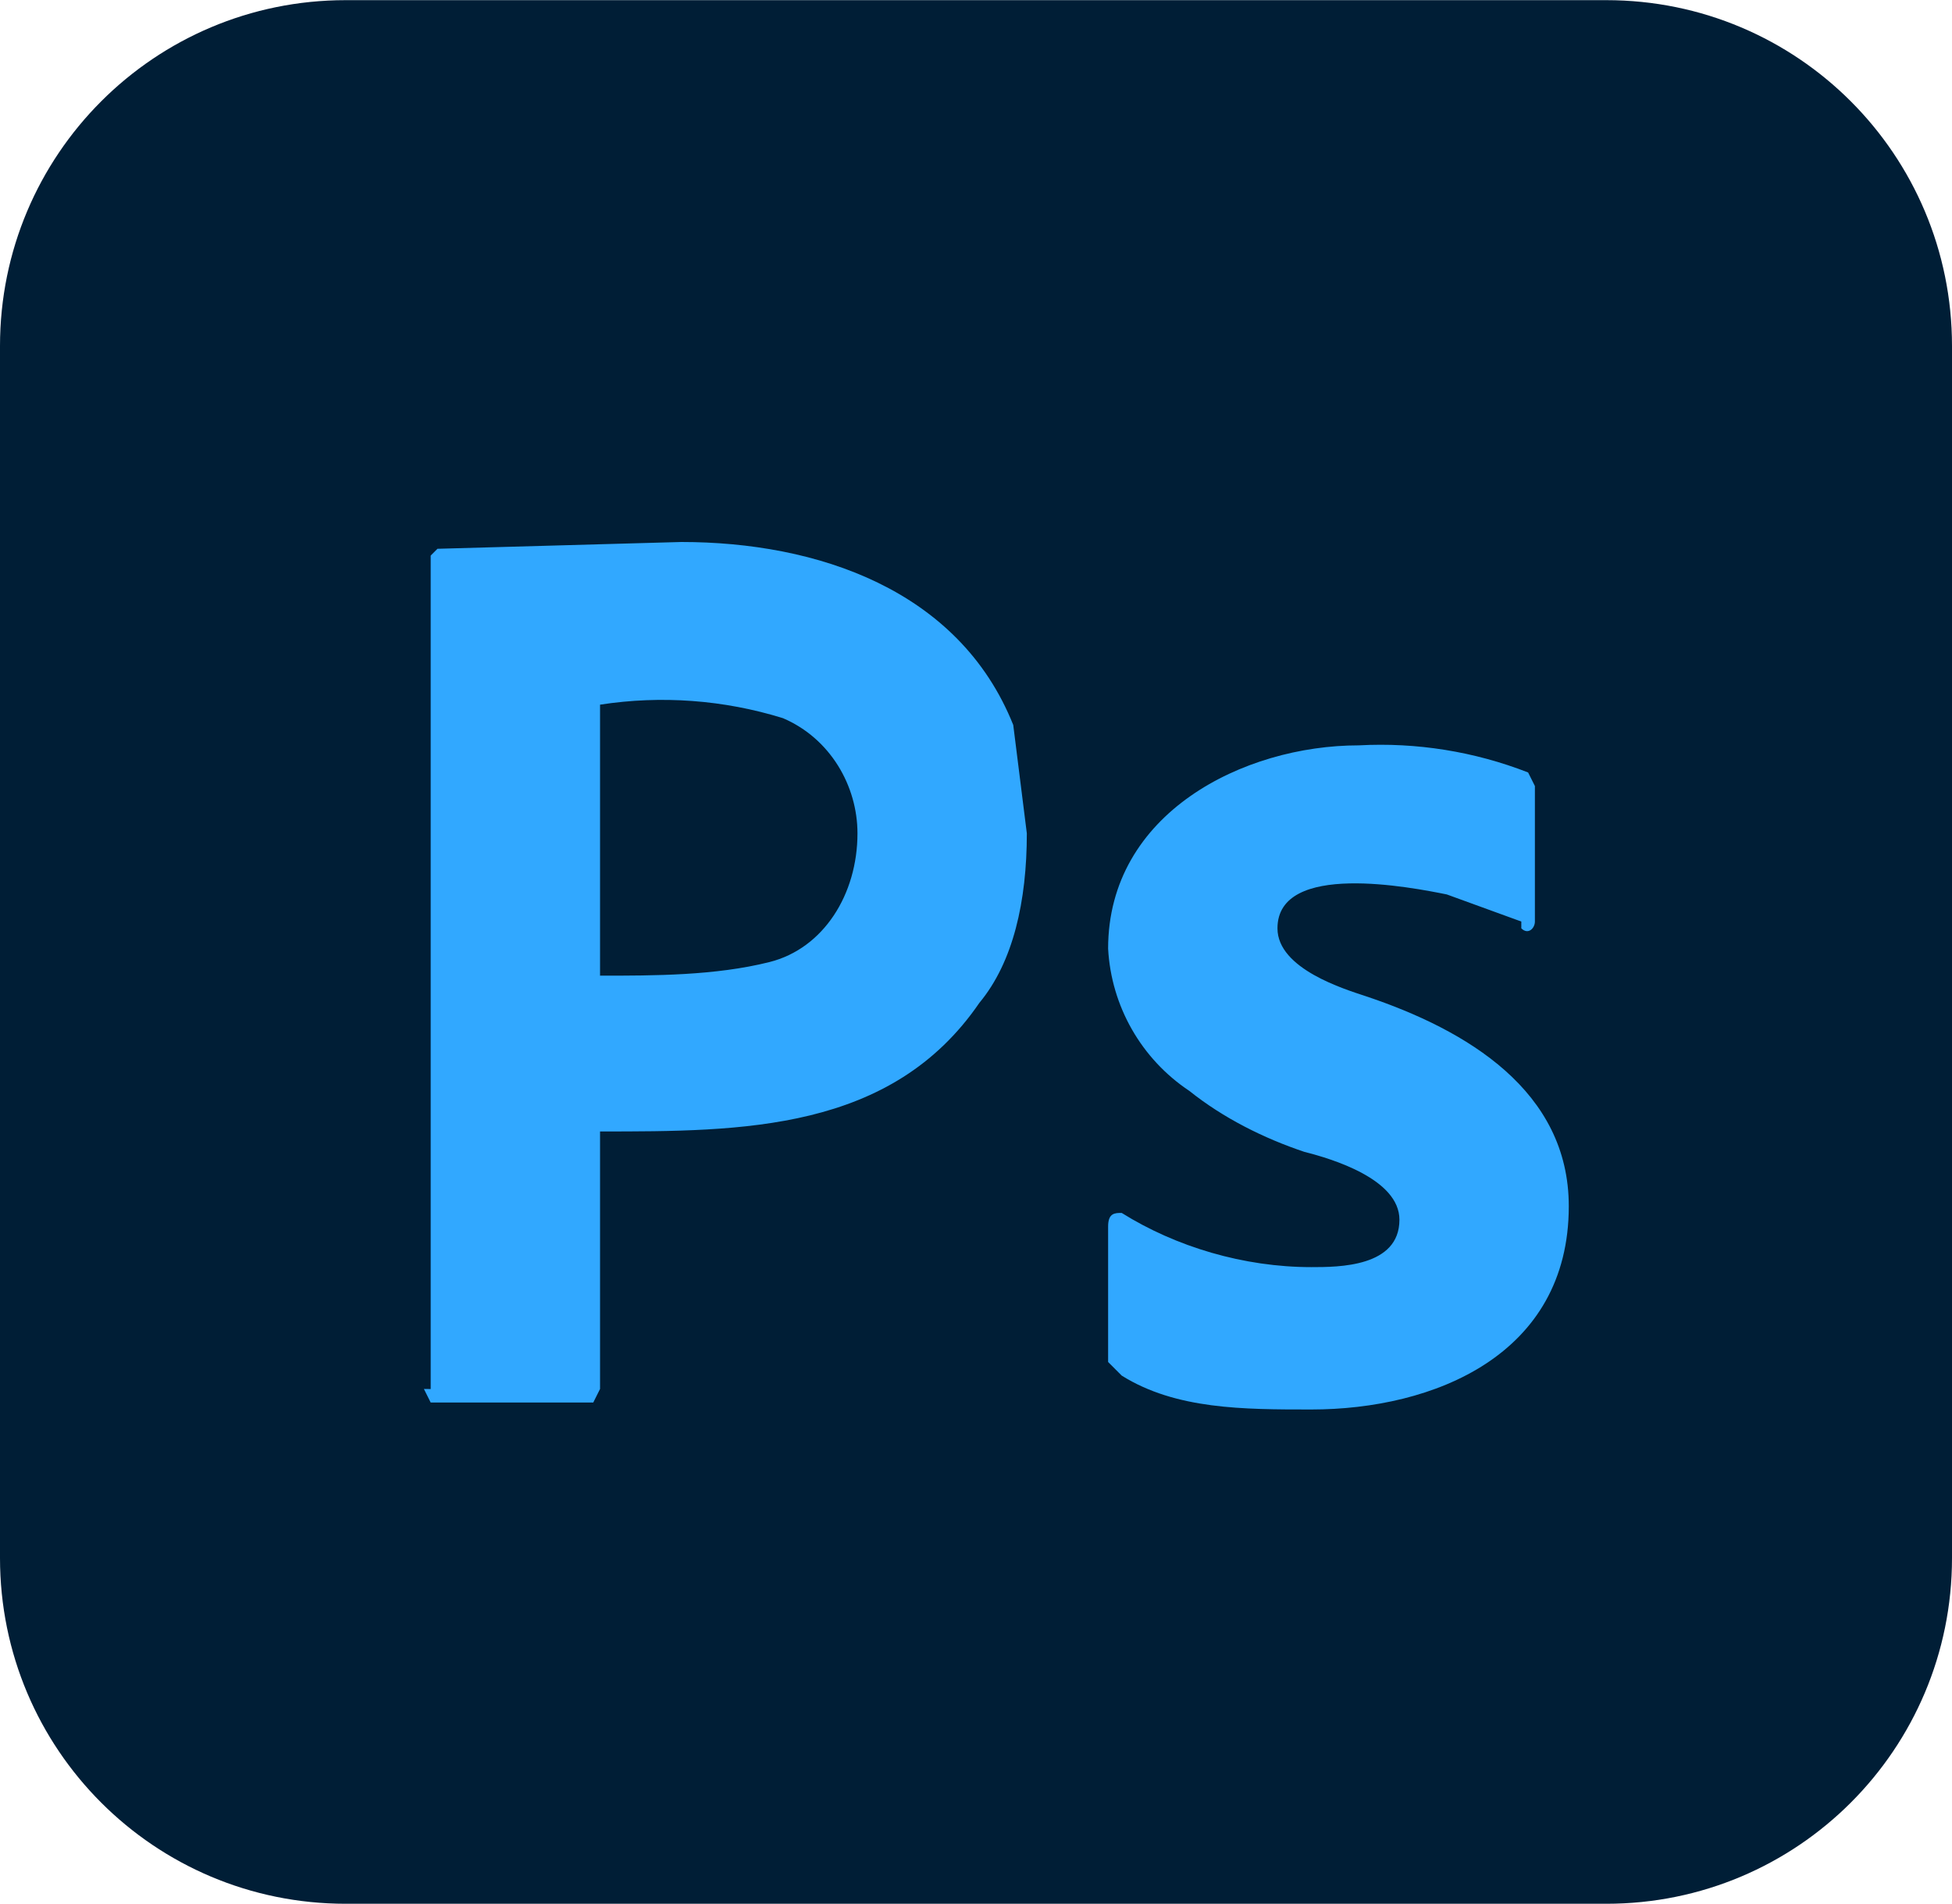
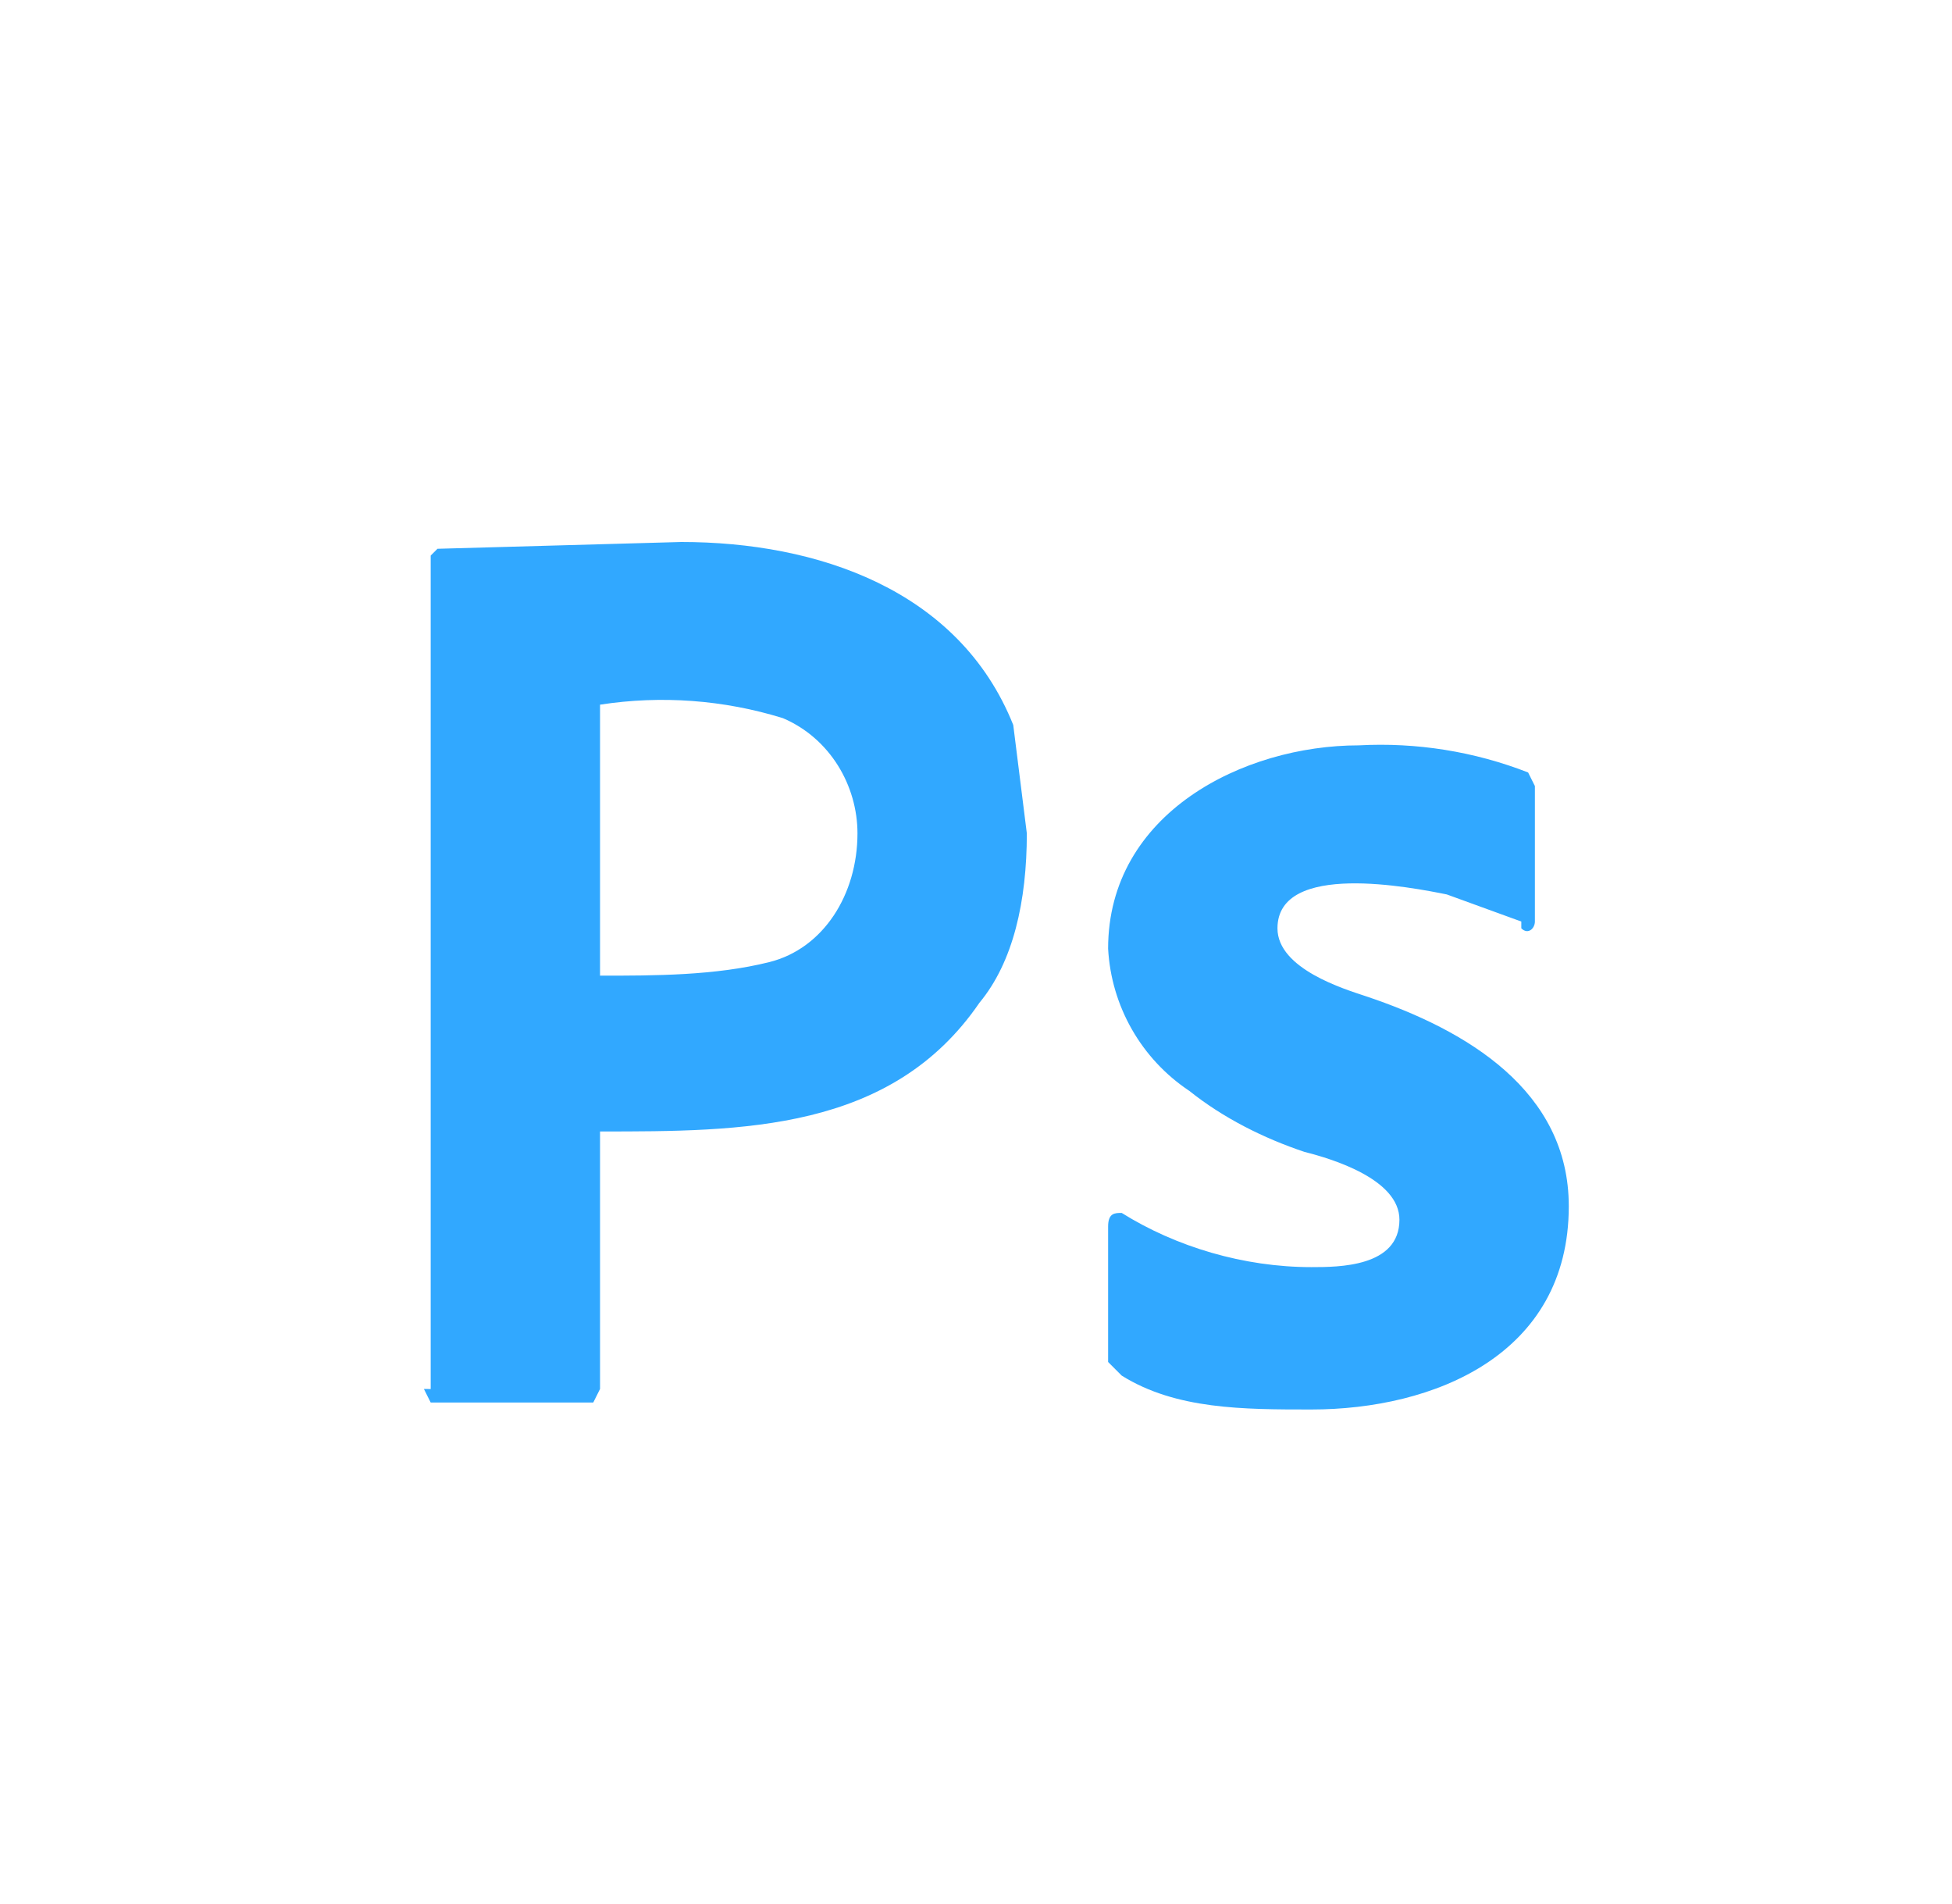
<svg xmlns="http://www.w3.org/2000/svg" version="1.1" id="Layer_1" x="0" y="0" viewBox="0 0 2500 2438" style="enable-background:new 0 0 2500 2438" xml:space="preserve">
  <style>.st1{fill:#31a8ff}</style>
-   <path d="M442.7.2h1614.6C2302.1.2 2500 198.2 2500 443v1552c0 244.8-197.9 442.7-442.7 442.7H442.7C197.9 2437.7 0 2239.8 0 1995V443C0 198.2 197.9.2 442.7.2z" style="fill:#001e36" />
  <path class="st1" d="M551.6 1778.6V711.4l8.7-8.7 312.3-8.7c173.5 0 355.7 60.7 425.1 234.3l17.4 138.8c0 86.8-17.4 164.8-60.7 216.9-112.8 164.8-303.7 164.8-485.9 164.8v329.7l-8.7 17.4H551.6l-8.7-17.4 8.7.1zm216.9-876.3v347c69.4 0 147.5 0 216.9-17.4s112.8-86.8 112.8-164.8c0-60.7-34.7-121.5-95.4-147.5-75.8-23.5-155.9-29.4-234.3-17.3zM1948.4 1180l-95.4-34.7c-43.4-8.7-216.9-43.4-216.9 43.4 0 52.1 86.8 78.1 112.8 86.8 130.1 43.4 260.3 121.5 260.3 269 0 190.9-173.5 260.3-329.7 260.3-86.8 0-173.5 0-242.9-43.4l-17.4-17.4v-173.5c0-17.4 8.7-17.4 17.4-17.4 69.4 43.4 156.2 69.4 242.9 69.4 34.7 0 112.8 0 112.8-60.7 0-52.1-86.8-78.1-121.5-86.8-52.1-17.4-104.1-43.4-147.5-78.1-61.5-40.9-100.1-108.4-104.1-182.2 0-173.5 173.5-260.3 321-260.3 73.9-4 147.9 7.8 216.9 34.7l8.7 17.4V1180c0 8.7-8.7 17.4-17.4 8.7v-8.7z" />
</svg>